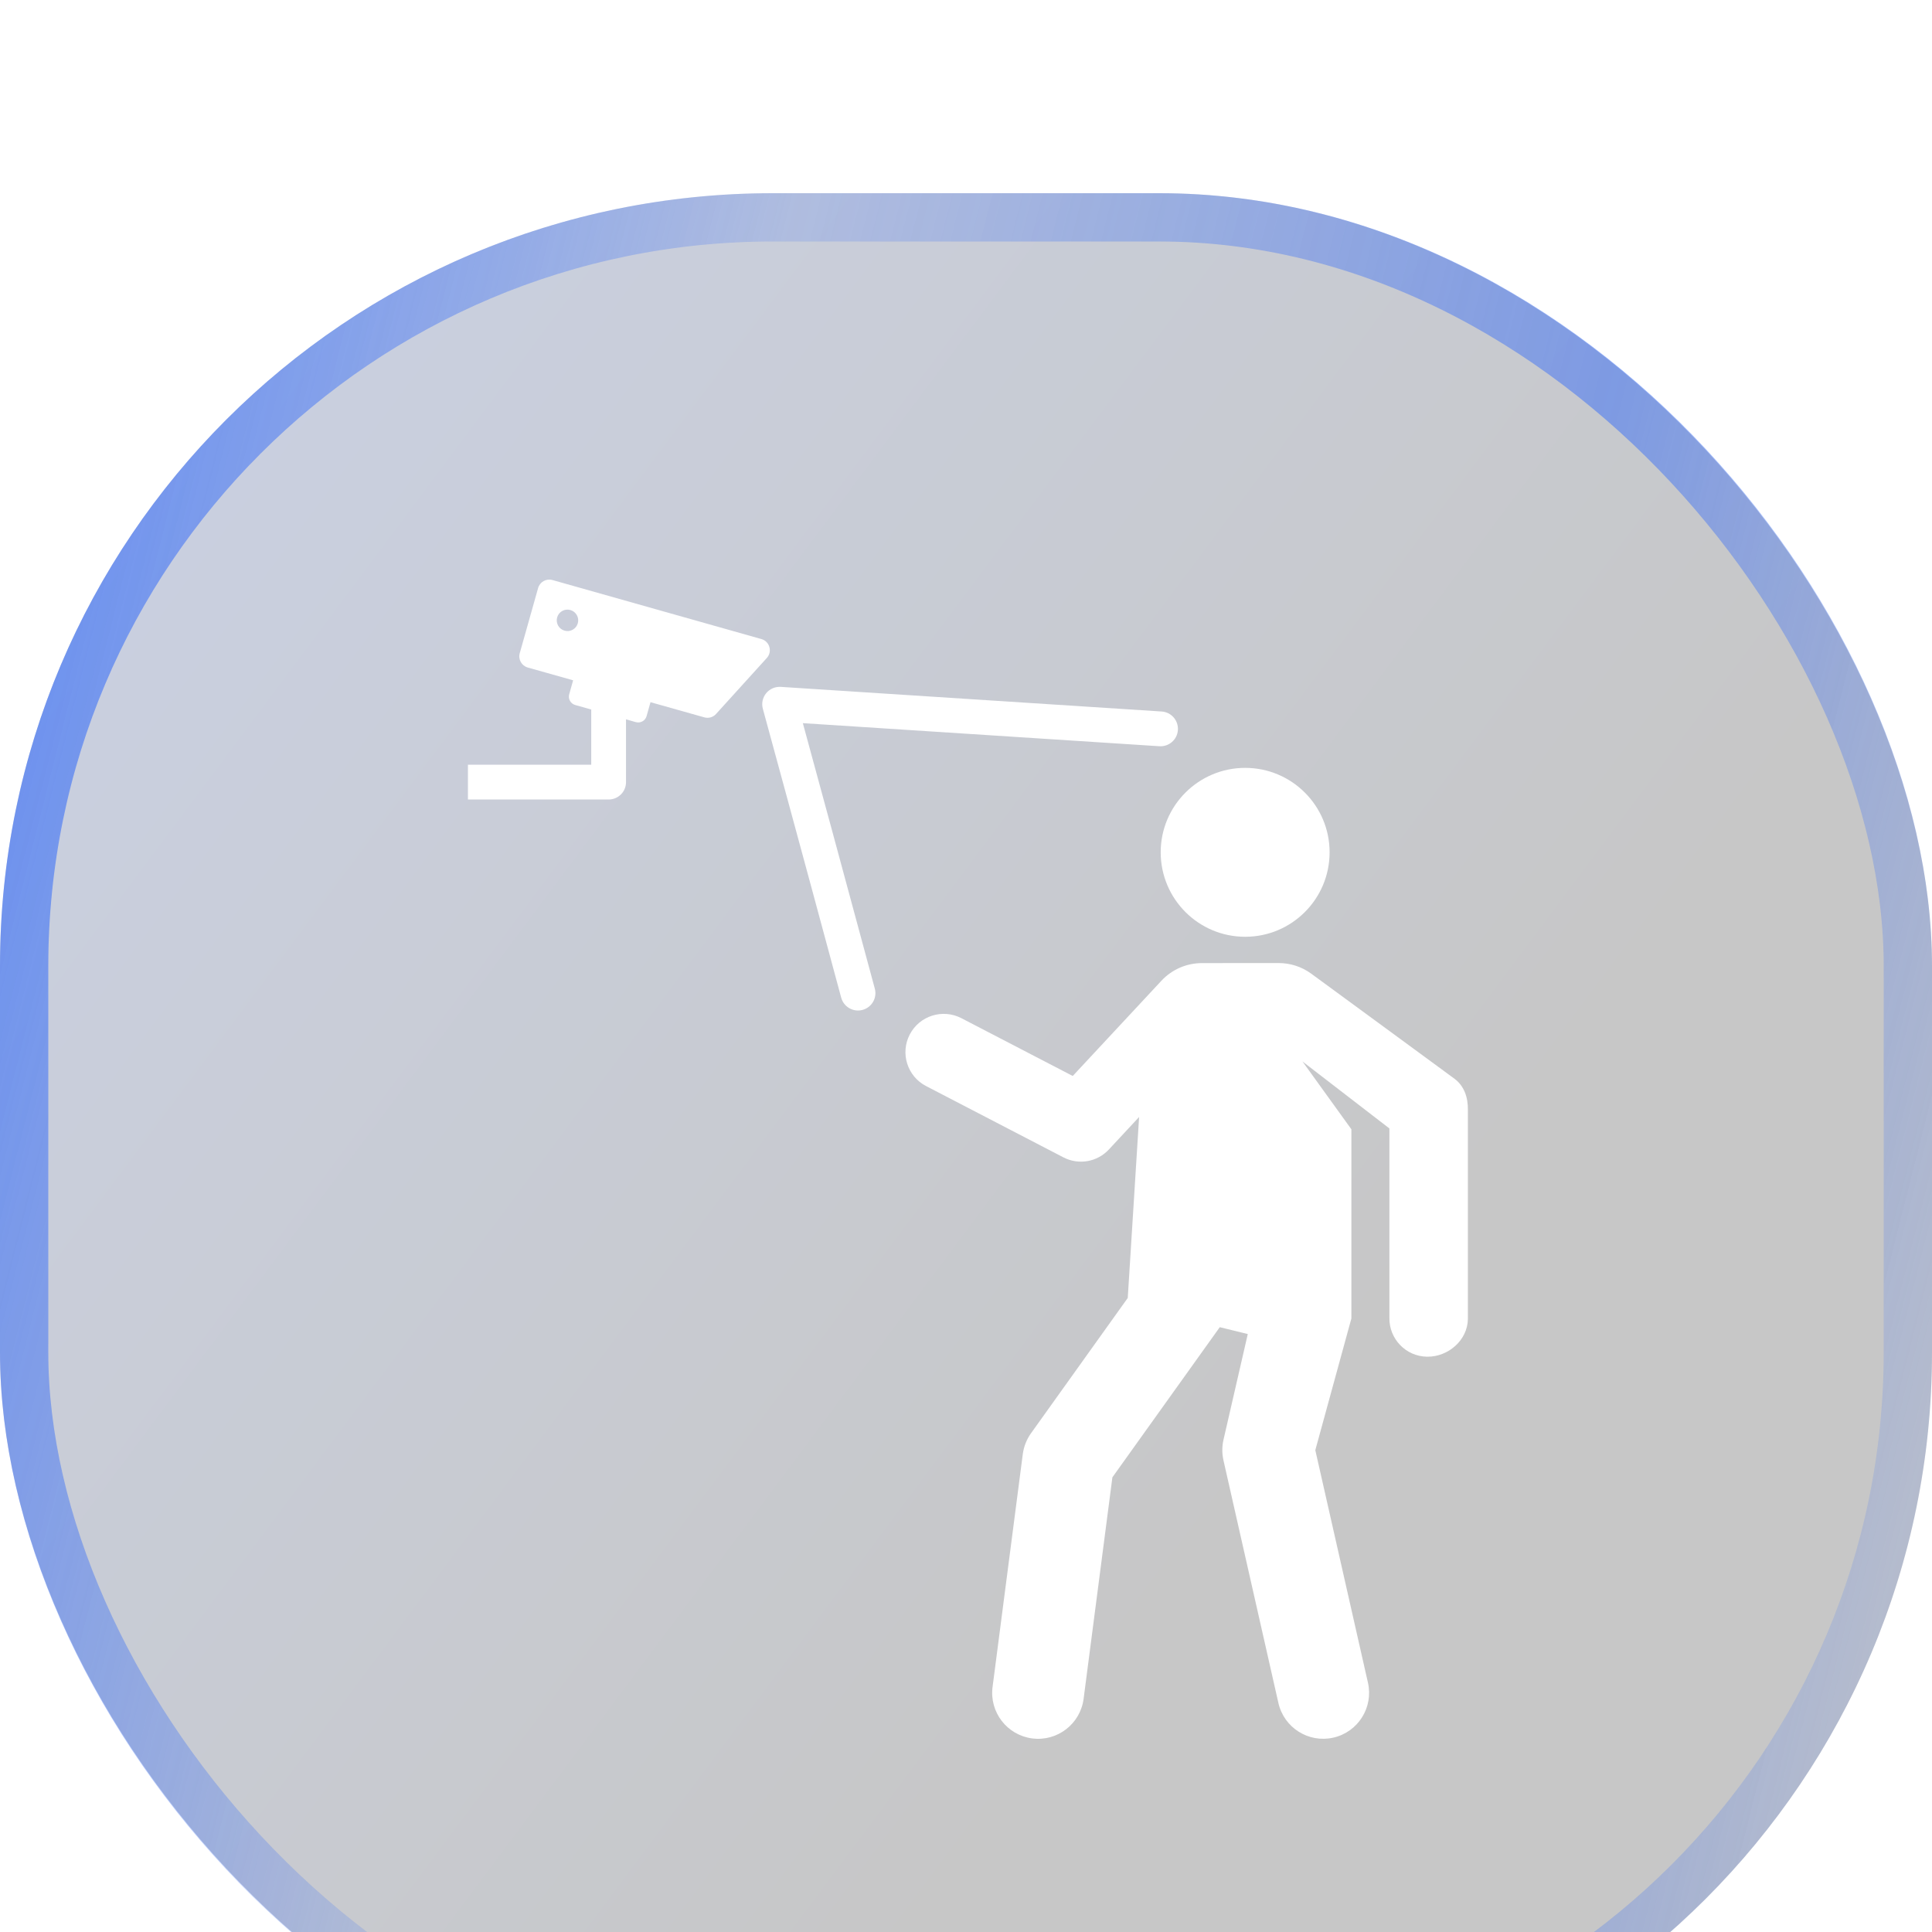
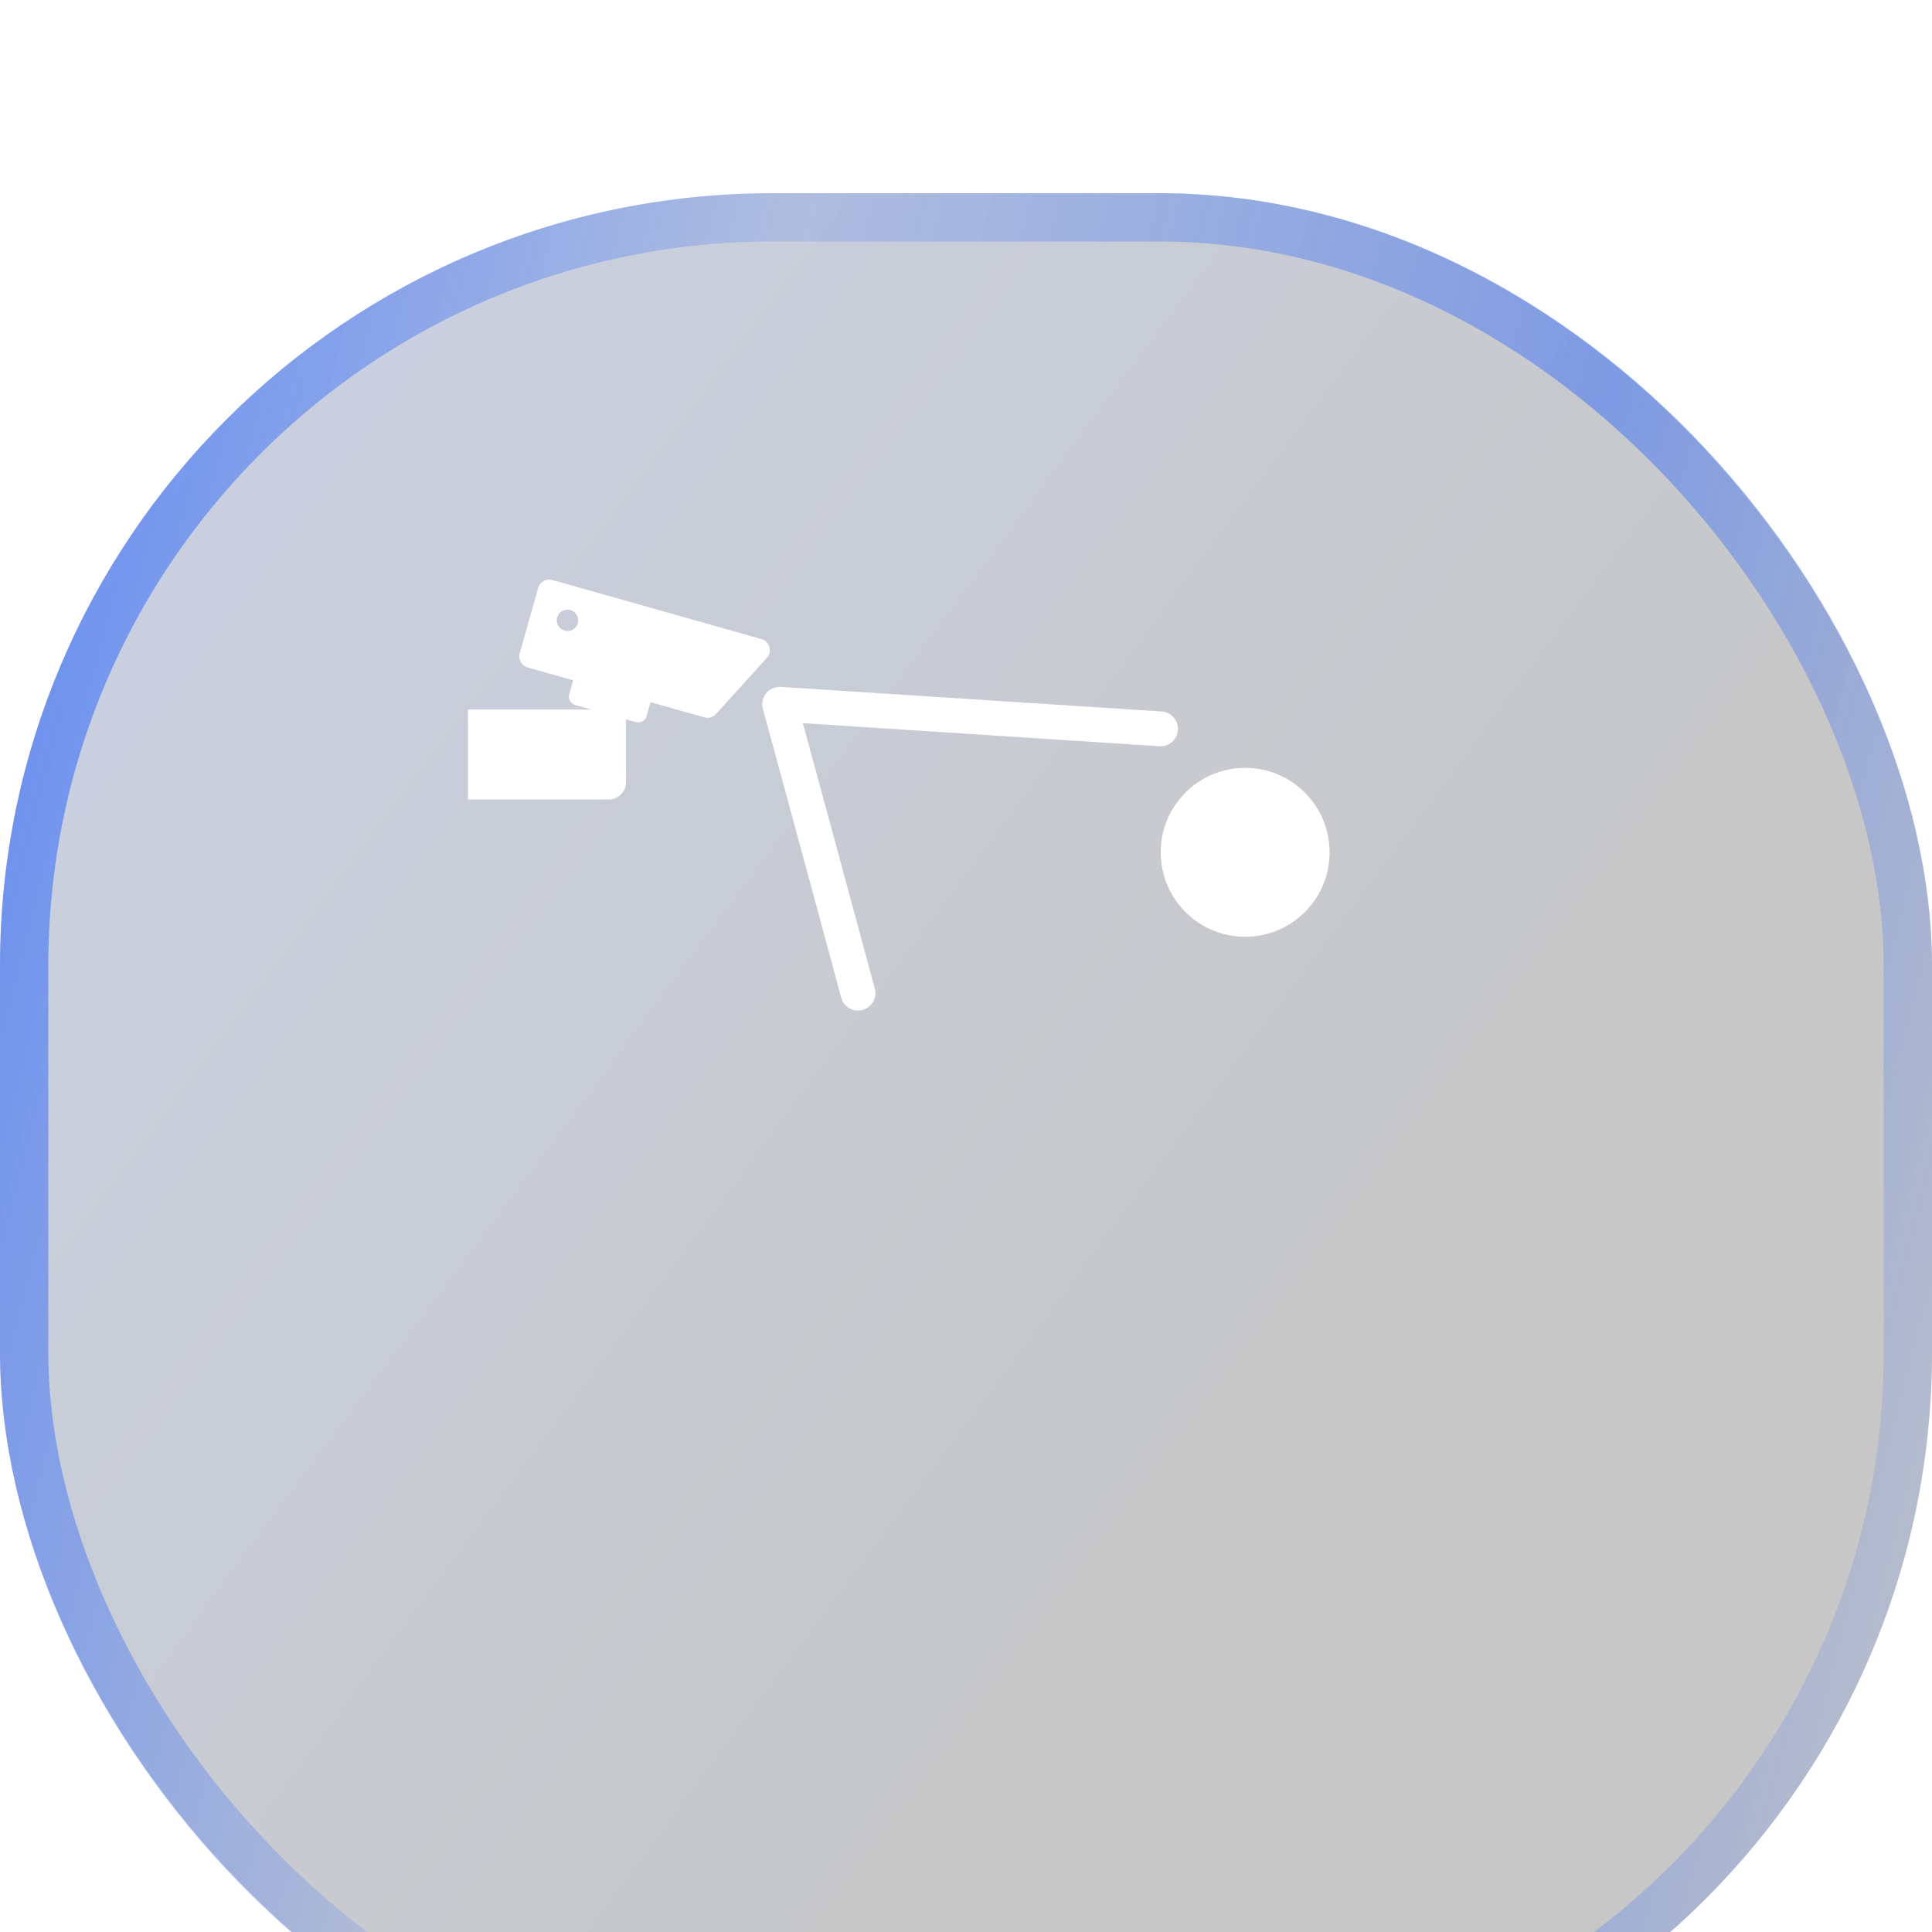
<svg xmlns="http://www.w3.org/2000/svg" width="40" height="40" viewBox="0 0 40 40" fill="none">
  <g filter="url(#filter0_i_1765_6840)">
    <rect width="40" height="40" rx="16" fill="url(#paint0_linear_1765_6840)" fill-opacity="0.25" />
    <rect x="0.5" y="0.5" width="39" height="39" rx="15.5" stroke="url(#paint1_linear_1765_6840)" stroke-opacity="0.7" />
    <g clip-path="url(#clip0_1765_6840)">
      <path d="M27.528 13.646C27.528 14.612 26.745 15.395 25.78 15.395C24.814 15.395 24.031 14.612 24.031 13.646C24.031 12.681 24.814 11.898 25.78 11.898C26.745 11.898 27.528 12.681 27.528 13.646Z" fill="white" />
-       <path d="M15.764 9.231L11.438 8.009C11.31 7.973 11.177 8.047 11.141 8.175L10.761 9.523C10.724 9.651 10.799 9.784 10.926 9.82L11.866 10.085L11.785 10.374C11.758 10.47 11.813 10.569 11.909 10.596L12.241 10.69V11.833H9.688V12.553H12.601C12.8 12.553 12.961 12.392 12.961 12.193V10.893L13.164 10.951C13.26 10.978 13.36 10.922 13.387 10.826L13.468 10.538L14.582 10.852C14.67 10.877 14.764 10.85 14.825 10.782L15.876 9.623C15.996 9.491 15.935 9.279 15.764 9.231ZM11.689 9.057C11.57 9.024 11.502 8.901 11.535 8.783C11.568 8.665 11.691 8.596 11.809 8.63C11.927 8.663 11.996 8.786 11.963 8.904C11.929 9.022 11.807 9.091 11.689 9.057Z" fill="white" />
-       <path d="M30.112 18.333C30.112 18.333 27.348 16.303 27.145 16.157C26.949 16.014 26.712 15.938 26.47 15.939C26.091 15.94 25.478 15.941 24.888 15.94C24.569 15.939 24.264 16.071 24.046 16.305L22.21 18.277L19.904 17.08C19.515 16.879 19.037 17.03 18.835 17.419C18.634 17.807 18.785 18.285 19.174 18.486L22.015 19.961C22.331 20.126 22.718 20.059 22.96 19.797L23.584 19.126L23.349 22.873L21.346 25.674C21.255 25.801 21.197 25.949 21.176 26.104L20.55 30.927C20.482 31.447 20.849 31.924 21.37 31.992C21.891 32.06 22.367 31.692 22.435 31.172L23.031 26.586L25.254 23.478L25.834 23.62L25.331 25.809C25.299 25.948 25.299 26.093 25.33 26.232L26.468 31.259C26.584 31.771 27.093 32.092 27.605 31.976C28.117 31.86 28.438 31.351 28.322 30.839L27.232 26.024L27.979 23.297V19.381L26.967 17.977L28.766 19.363V23.282C28.758 23.72 29.105 24.081 29.543 24.089C29.548 24.089 29.553 24.089 29.558 24.089C29.989 24.089 30.383 23.745 30.391 23.312V18.985C30.396 18.728 30.318 18.485 30.112 18.333Z" fill="white" />
+       <path d="M15.764 9.231L11.438 8.009C11.31 7.973 11.177 8.047 11.141 8.175L10.761 9.523C10.724 9.651 10.799 9.784 10.926 9.82L11.866 10.085L11.785 10.374C11.758 10.47 11.813 10.569 11.909 10.596L12.241 10.69H9.688V12.553H12.601C12.8 12.553 12.961 12.392 12.961 12.193V10.893L13.164 10.951C13.26 10.978 13.36 10.922 13.387 10.826L13.468 10.538L14.582 10.852C14.67 10.877 14.764 10.85 14.825 10.782L15.876 9.623C15.996 9.491 15.935 9.279 15.764 9.231ZM11.689 9.057C11.57 9.024 11.502 8.901 11.535 8.783C11.568 8.665 11.691 8.596 11.809 8.63C11.927 8.663 11.996 8.786 11.963 8.904C11.929 9.022 11.807 9.091 11.689 9.057Z" fill="white" />
      <path d="M16.622 10.972L24.005 11.45C24.203 11.462 24.375 11.312 24.387 11.114C24.4 10.915 24.25 10.744 24.051 10.731L16.165 10.221C16.049 10.214 15.936 10.262 15.862 10.353C15.789 10.443 15.763 10.563 15.794 10.675C15.802 10.704 16.603 13.634 17.416 16.655C17.468 16.847 17.666 16.961 17.858 16.909C18.05 16.857 18.164 16.66 18.112 16.468C17.494 14.174 16.884 11.932 16.622 10.972Z" fill="white" />
    </g>
  </g>
  <defs>
    <filter id="filter0_i_1765_6840" x="0" y="0" width="40" height="44" filterUnits="userSpaceOnUse" color-interpolation-filters="sRGB">
      <feFlood flood-opacity="0" result="BackgroundImageFix" />
      <feBlend mode="normal" in="SourceGraphic" in2="BackgroundImageFix" result="shape" />
      <feColorMatrix in="SourceAlpha" type="matrix" values="0 0 0 0 0 0 0 0 0 0 0 0 0 0 0 0 0 0 127 0" result="hardAlpha" />
      <feMorphology radius="2" operator="dilate" in="SourceAlpha" result="effect1_innerShadow_1765_6840" />
      <feOffset dy="4" />
      <feGaussianBlur stdDeviation="12.5" />
      <feComposite in2="hardAlpha" operator="arithmetic" k2="-1" k3="1" />
      <feColorMatrix type="matrix" values="0 0 0 0 0.216 0 0 0 0 0.427 0 0 0 0 0.969 0 0 0 0.5 0" />
      <feBlend mode="normal" in2="shape" result="effect1_innerShadow_1765_6840" />
    </filter>
    <linearGradient id="paint0_linear_1765_6840" x1="-14.286" y1="-30.088" x2="39.124" y2="9.818" gradientUnits="userSpaceOnUse">
      <stop stop-color="#376DF7" />
      <stop offset="1" stop-color="#1F1F1F" />
    </linearGradient>
    <linearGradient id="paint1_linear_1765_6840" x1="0.55" y1="1.469" x2="45.814" y2="12.924" gradientUnits="userSpaceOnUse">
      <stop stop-color="#376DF7" />
      <stop offset="0.326" stop-color="#376DF7" stop-opacity="0.25" />
      <stop offset="0.696" stop-color="#376DF7" stop-opacity="0.73" />
      <stop offset="1" stop-color="#376DF7" stop-opacity="0.07" />
    </linearGradient>
    <clipPath id="clip0_1765_6840">
      <rect width="24" height="24" fill="white" transform="translate(8 8)" />
    </clipPath>
  </defs>
</svg>